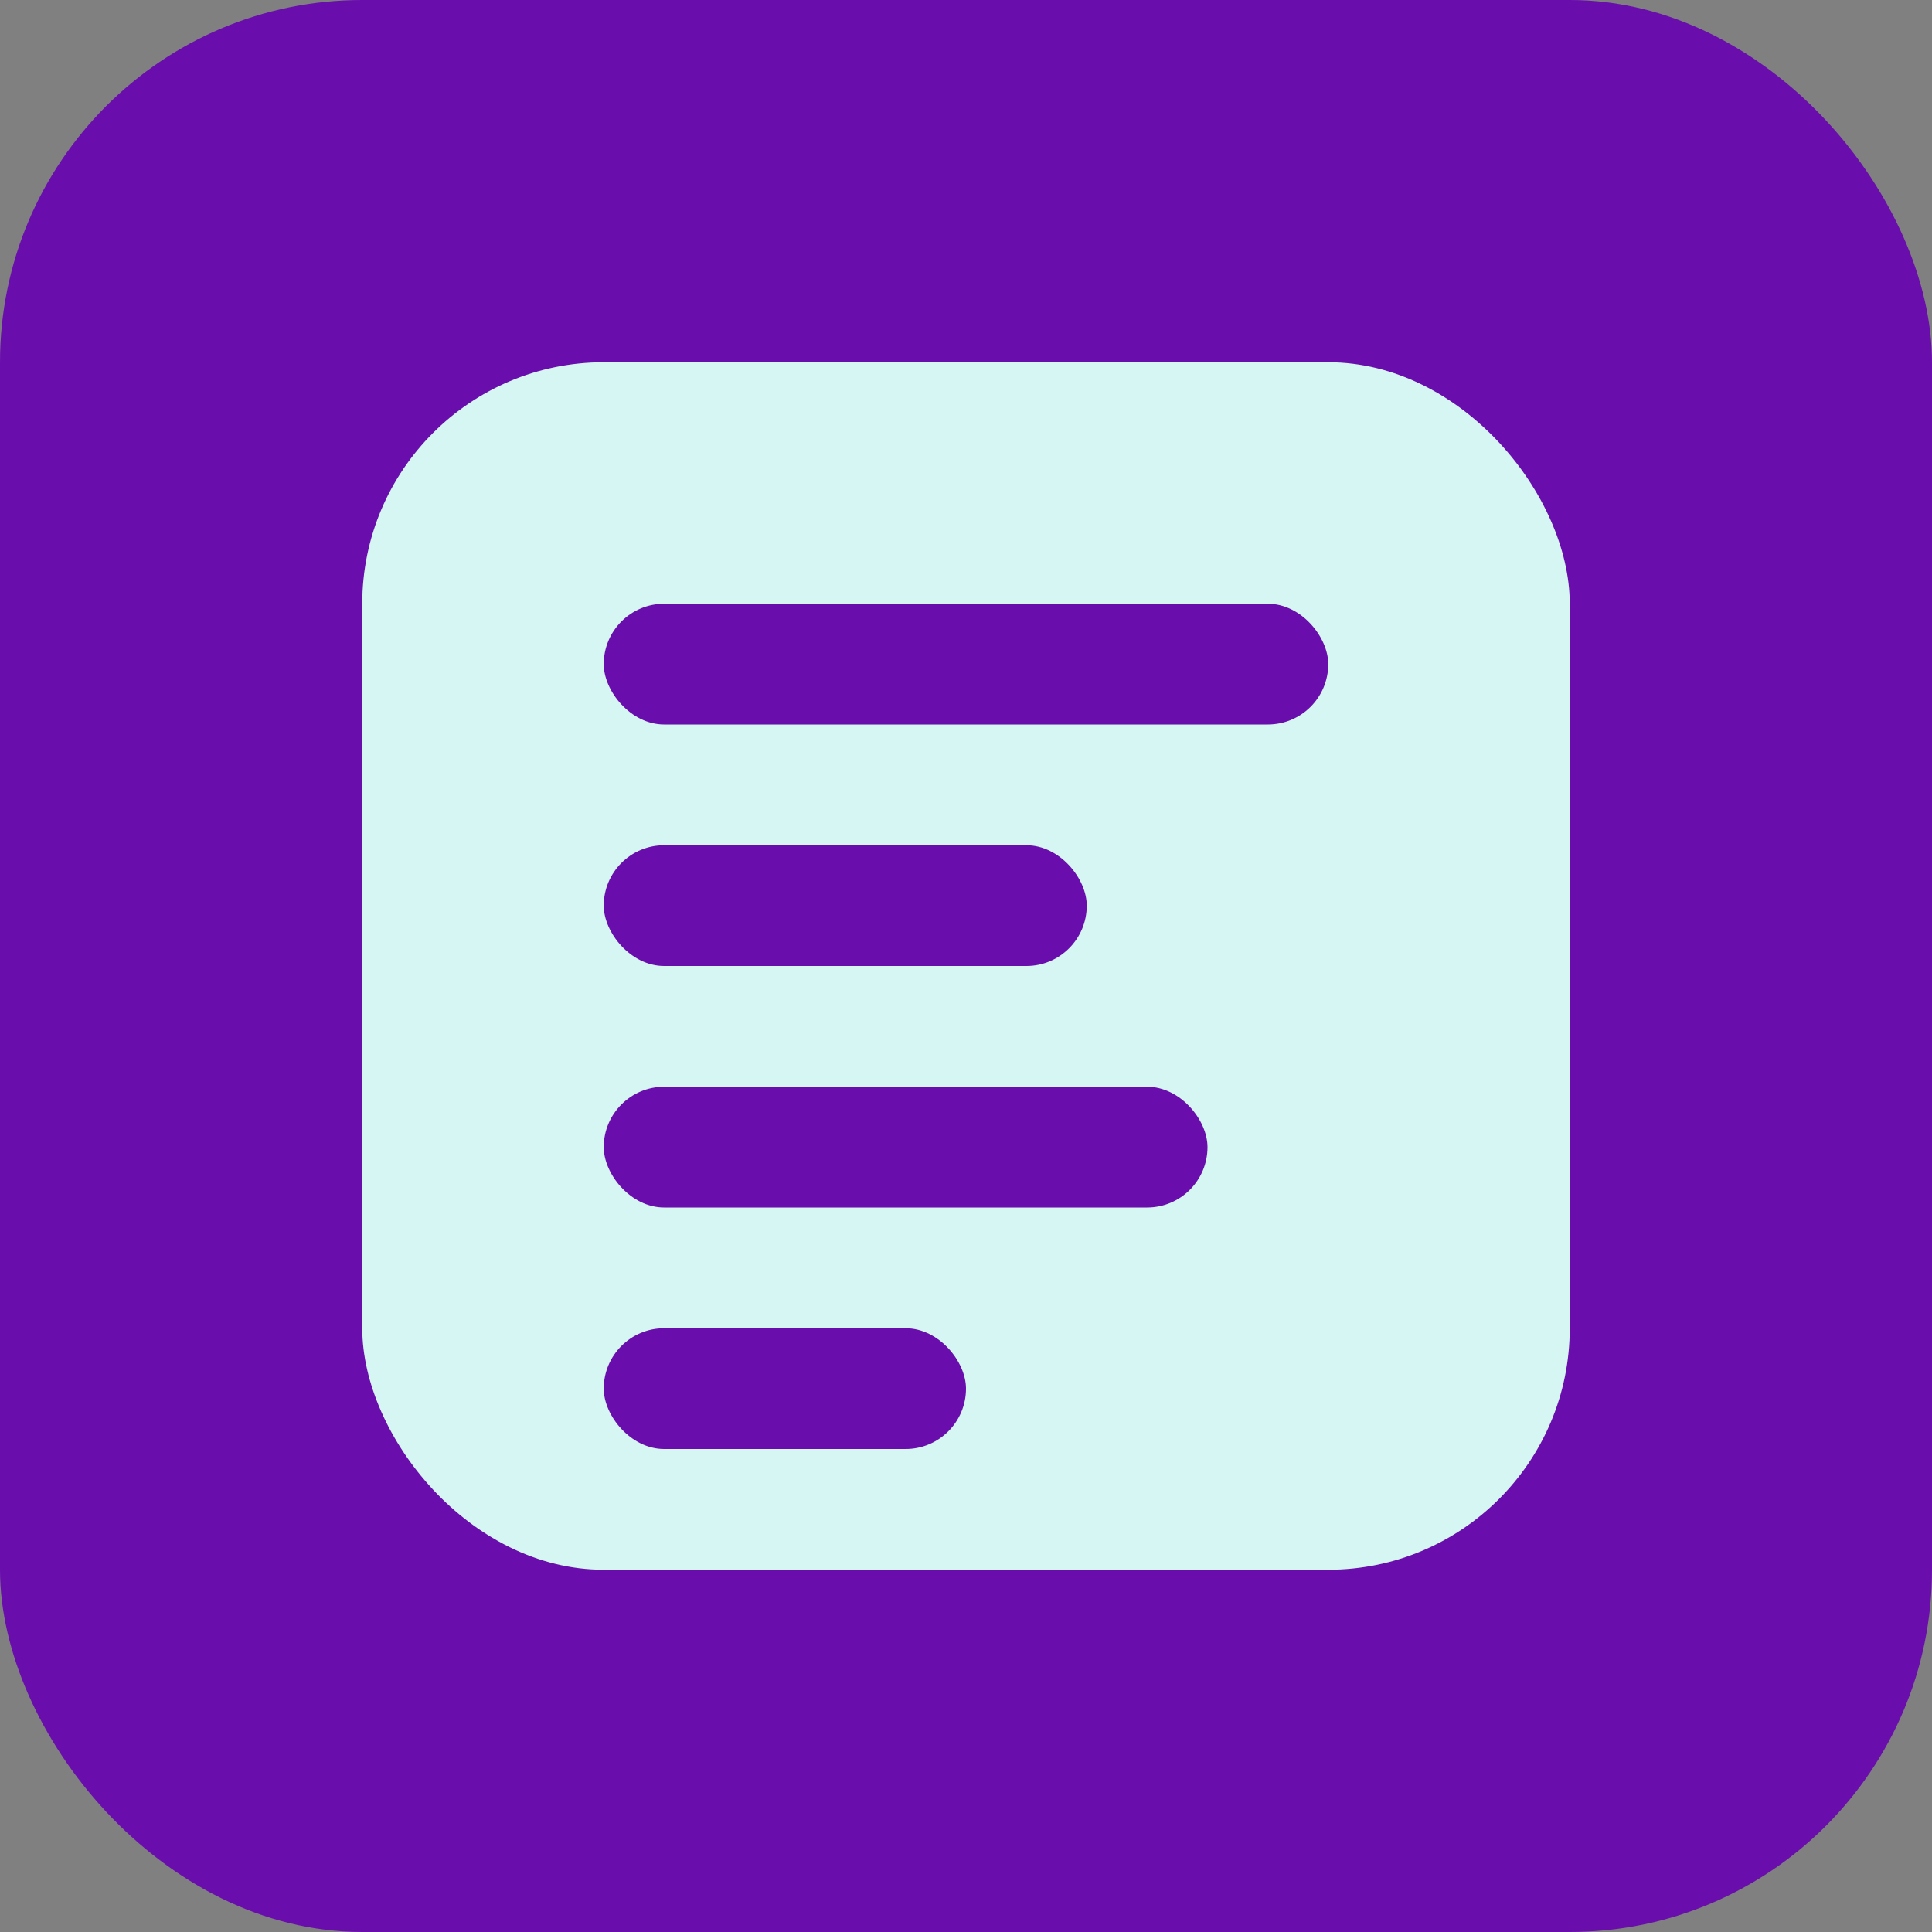
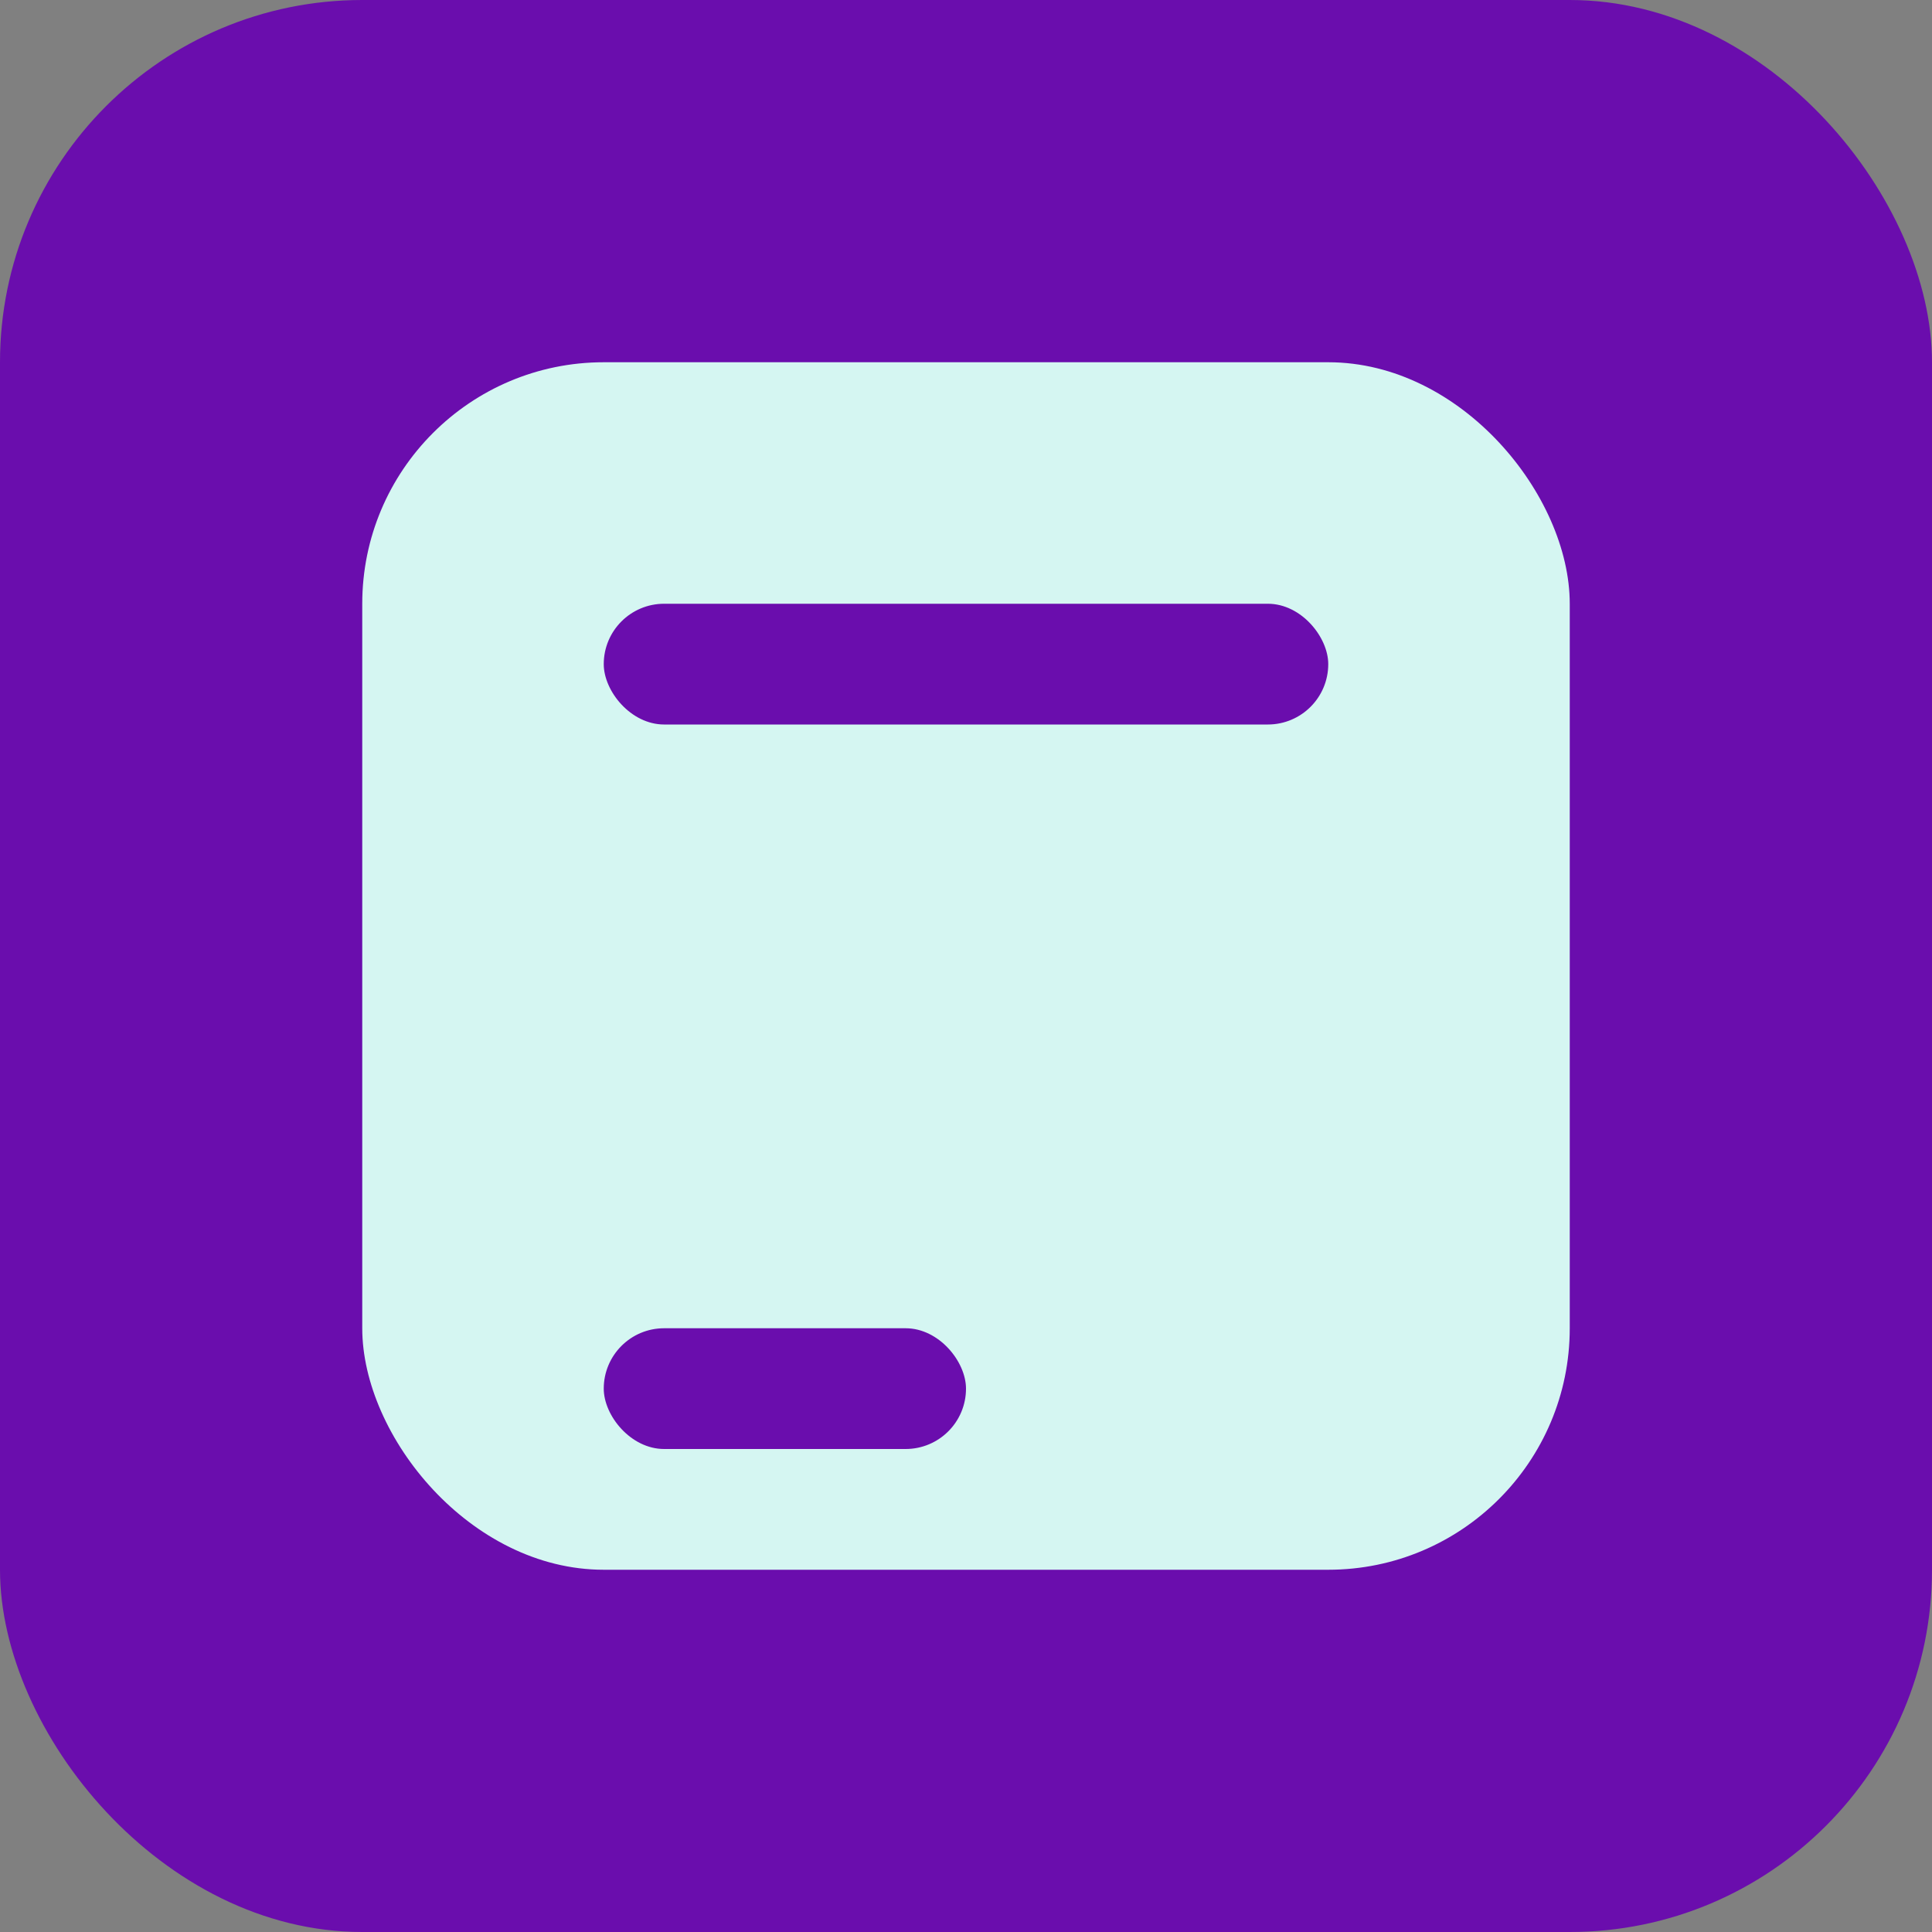
<svg xmlns="http://www.w3.org/2000/svg" width="32" height="32" viewBox="0 0 32 32" fill="none">
  <rect x="0" y="0" width="32" height="32" fill="#808080" stroke="none" />
  <rect width="32" height="32" rx="6" fill="#6a0dad" />
  <rect x="6" y="6" width="20" height="20" rx="4" fill="#d5f6f2" />
  <rect x="10" y="10" width="12" height="2" rx="1" fill="#6a0dad" />
-   <rect x="10" y="14" width="8" height="2" rx="1" fill="#6a0dad" />
-   <rect x="10" y="18" width="10" height="2" rx="1" fill="#6a0dad" />
  <rect x="10" y="22" width="6" height="2" rx="1" fill="#6a0dad" />
</svg>